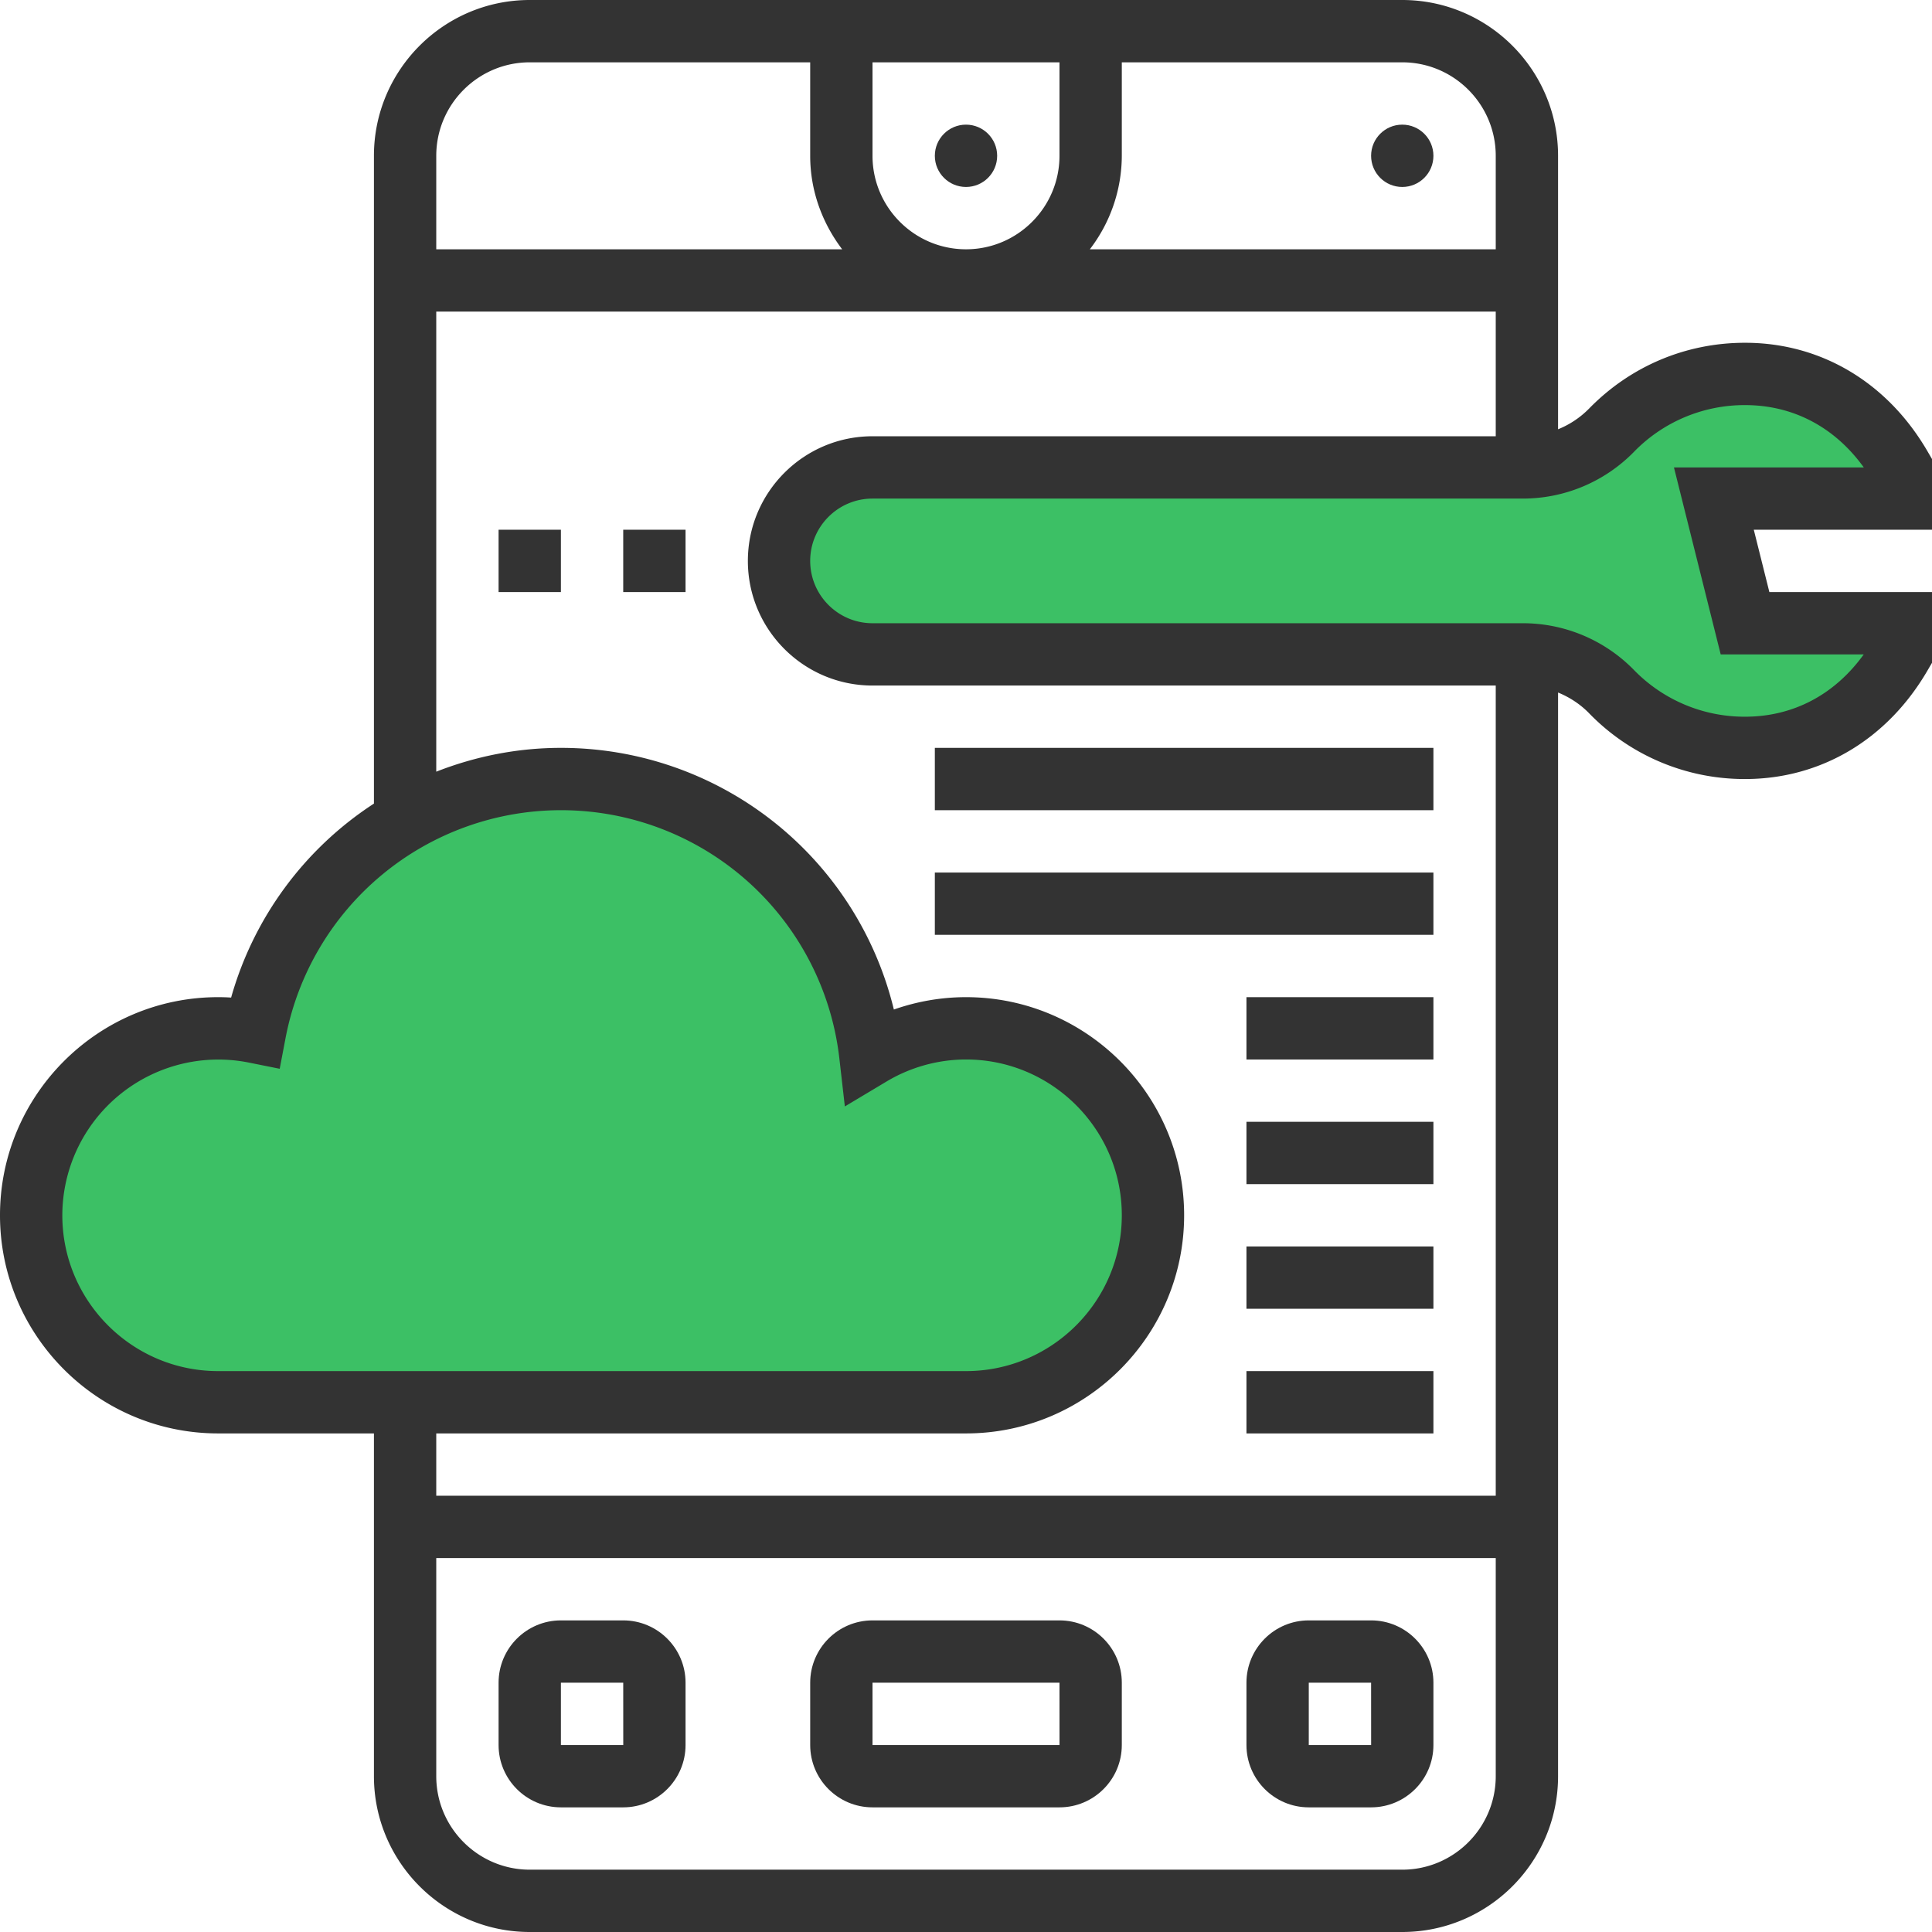
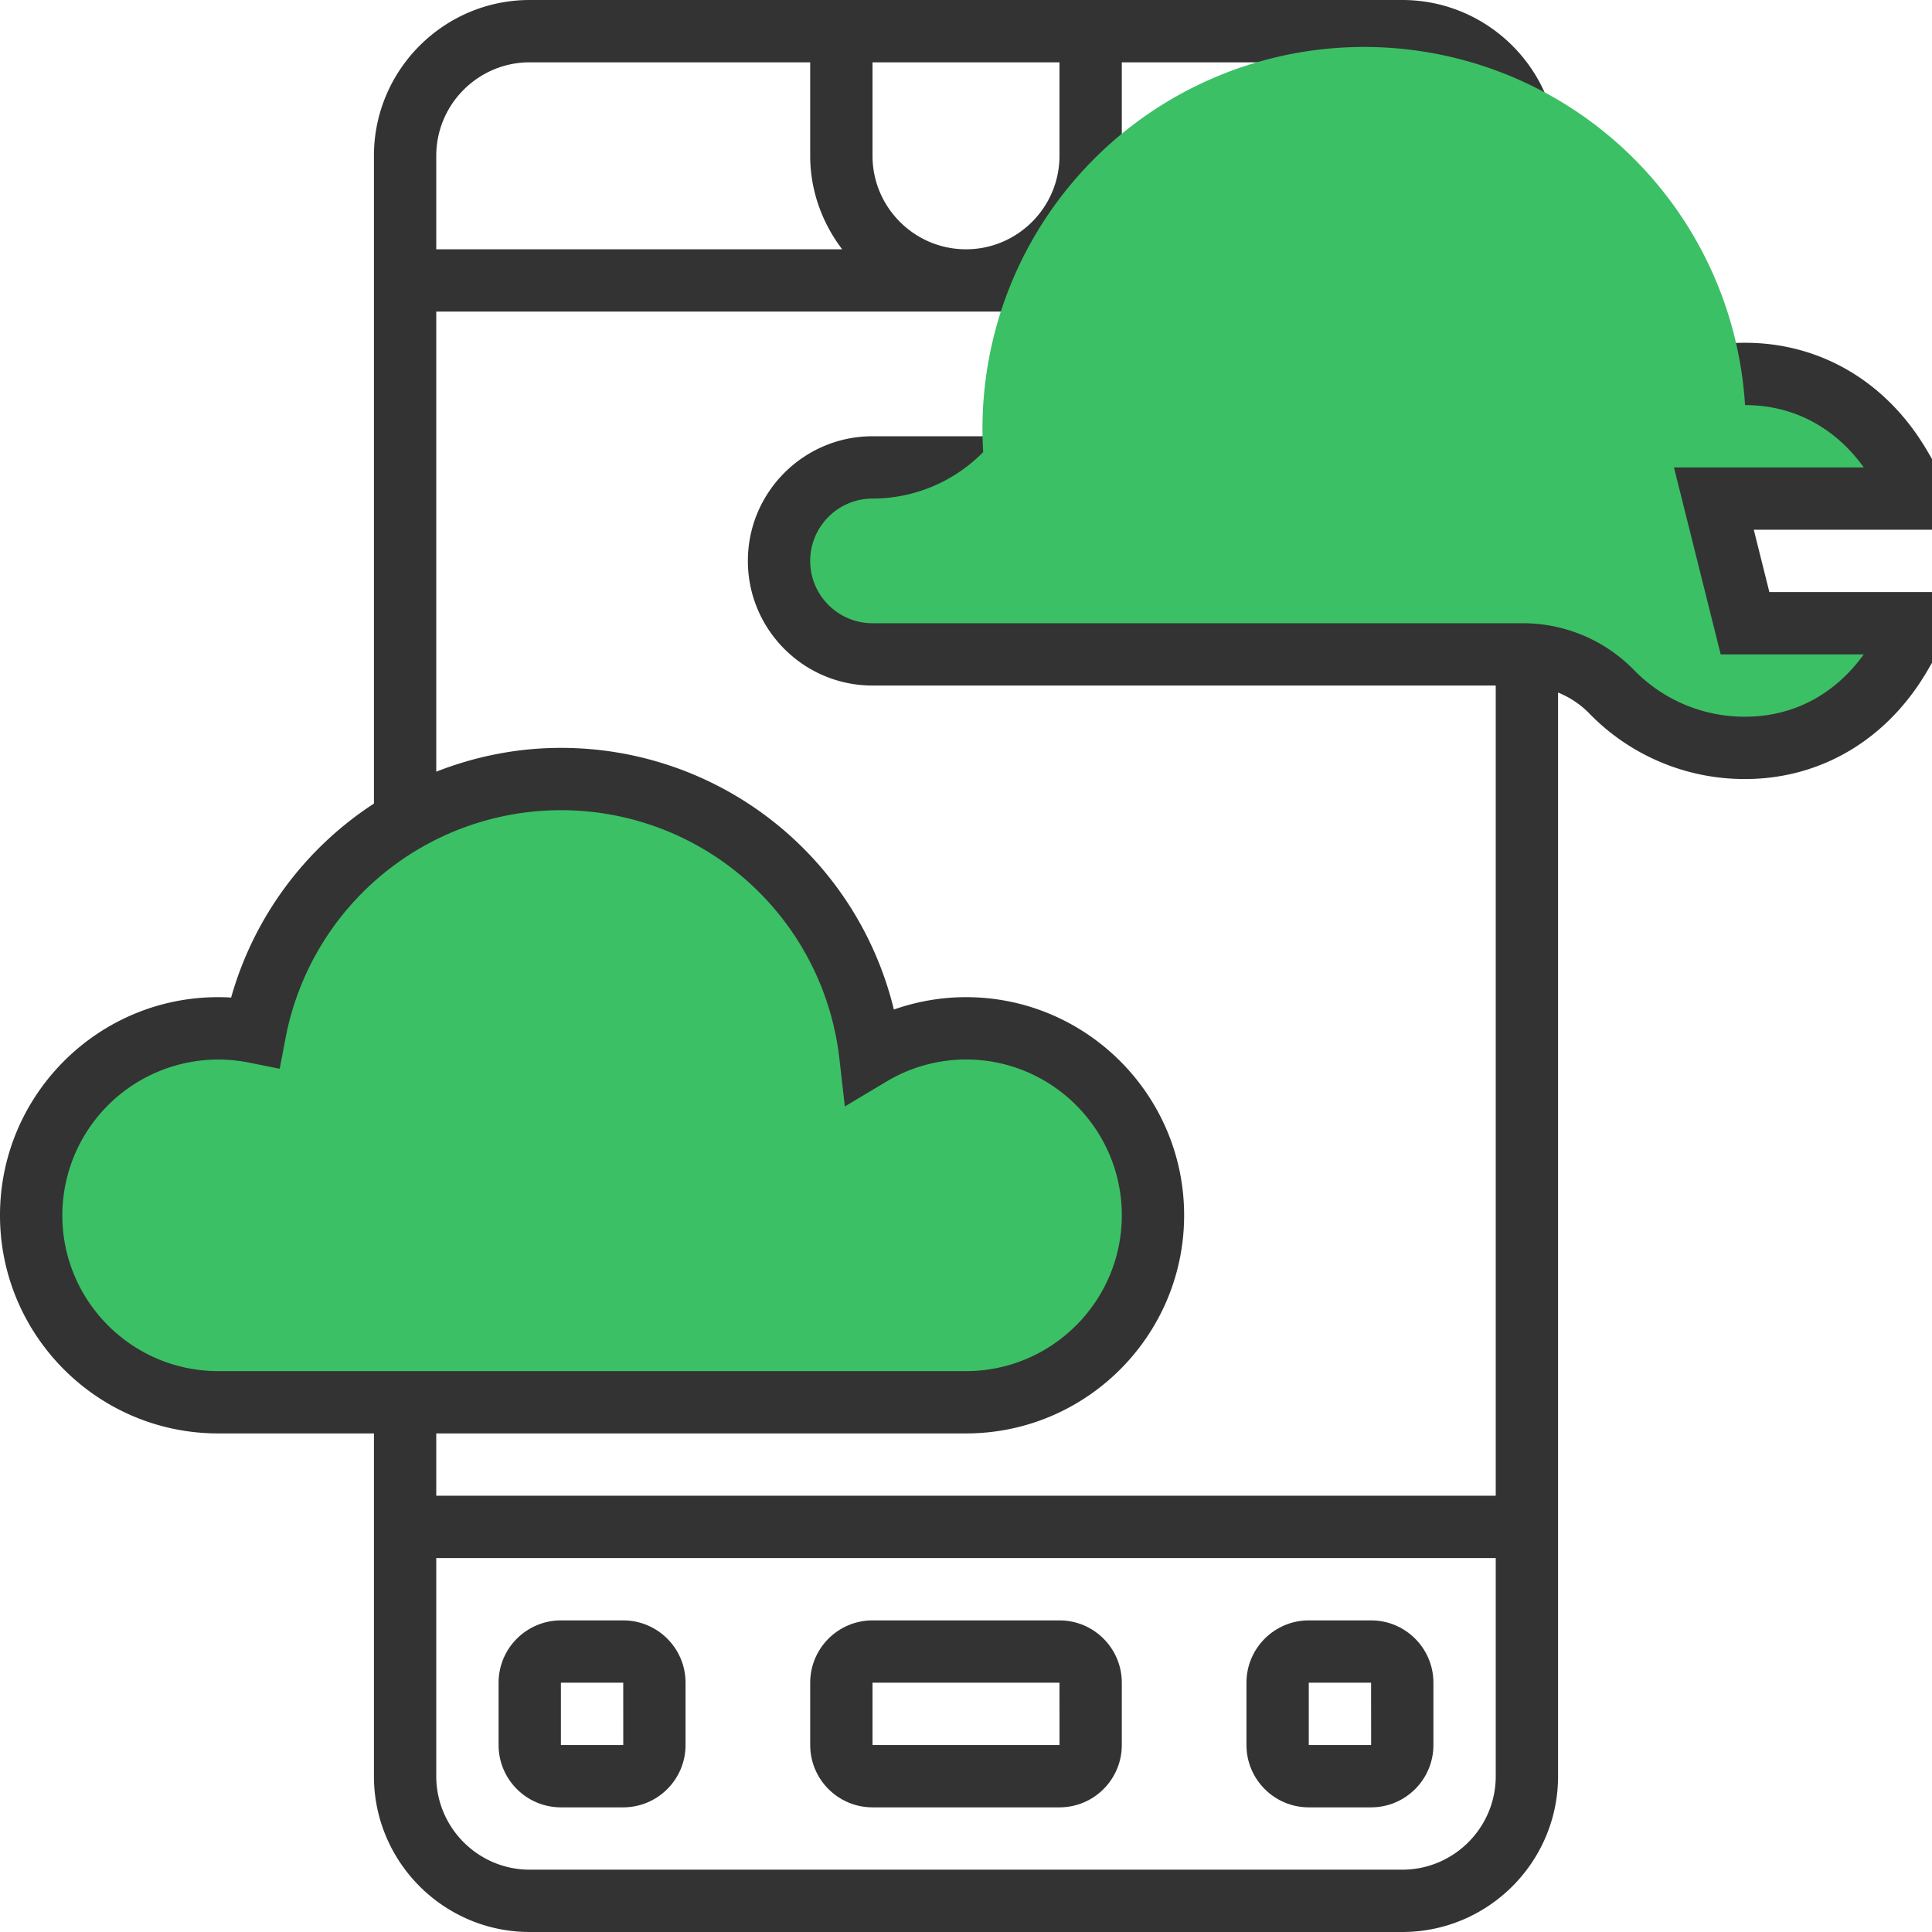
<svg xmlns="http://www.w3.org/2000/svg" width="62" height="62">
  <g fill="none">
    <path d="M34 52h-6c-1.103 0-2 .897-2 2v2c0 1.103.897 2 2 2h6c1.103 0 2-.897 2-2v-2c0-1.103-.897-2-2-2zm-6 4v-2h6l.001 2H28zm-8-4h-2c-1.103 0-2 .897-2 2v2c0 1.103.897 2 2 2h2c1.103 0 2-.897 2-2v-2c0-1.103-.897-2-2-2zm-2 4v-2h2l.001 2H18zm26-4h-2c-1.103 0-2 .897-2 2v2c0 1.103.897 2 2 2h2c1.103 0 2-.897 2-2v-2c0-1.103-.897-2-2-2zm-2 4v-2h2l.001 2H42z" fill="#333" />
-     <circle fill="#333" cx="31" cy="5" r="1" />
    <circle fill="#333" cx="45" cy="5" r="1" />
    <path d="M62 14.731l-.135-.232C60.577 12.275 58.439 11 56 11c-1.898 0-3.675.75-5.004 2.111a2.938 2.938 0 01-.996.665V5c0-2.757-2.243-5-5-5H17c-2.757 0-5 2.243-5 5v20.788a10.984 10.984 0 00-4.583 6.225A6.451 6.451 0 007 32c-3.86 0-7 3.141-7 7s3.14 7 7 7h5v11c0 2.757 2.243 5 5 5h28c2.757 0 5-2.243 5-5V22.224c.372.152.714.375.996.665A6.942 6.942 0 0056 25c2.439 0 4.577-1.275 5.865-3.499l.135-.232V19h-5.219l-.5-2H62v-2.269zM48 5v3H34.974A4.948 4.948 0 0036 5V2h9c1.654 0 3 1.346 3 3zM28 5V2h6v3c0 1.654-1.346 3-3 3s-3-1.346-3-3zM17 2h9v3c0 1.13.391 2.162 1.026 3H14V5c0-1.654 1.346-3 3-3zm14 44c3.86 0 7-3.141 7-7s-3.14-7-7-7c-.79 0-1.572.136-2.315.397A10.988 10.988 0 0018 24c-1.404 0-2.753.275-4 .764V10h34v4H28c-2.206 0-4 1.794-4 4s1.794 4 4 4h20v26H14v-2h17zm14 14H17c-1.654 0-3-1.346-3-3v-7h34v7c0 1.654-1.346 3-3 3z" fill="#333" />
-     <path d="M53.719 15l1.5 6h4.591c-.934 1.295-2.267 2-3.811 2a4.95 4.95 0 01-3.572-1.508A4.982 4.982 0 0048.876 20H28c-1.103 0-2-.897-2-2s.897-2 2-2h20.876a4.986 4.986 0 003.552-1.492A4.95 4.95 0 0156 13c1.543 0 2.877.705 3.811 2h-6.092zM2 39a5.006 5.006 0 015.985-4.901l.991.199.189-.992A9.001 9.001 0 0118 26a8.988 8.988 0 018.936 7.966l.176 1.541 1.331-.796A4.983 4.983 0 0131 34c2.757 0 5 2.243 5 5s-2.243 5-5 5H7c-2.757 0-5-2.243-5-5z" fill="#3CC065" />
-     <path fill="#333" d="M16 17h2v2h-2zm4 0h2v2h-2zm20 27h6v2h-6zm0-4h6v2h-6zm0-4h6v2h-6zm0-4h6v2h-6zm-10-4h16v2H30zm0-4h16v2H30z" />
+     <path d="M53.719 15l1.5 6h4.591c-.934 1.295-2.267 2-3.811 2a4.95 4.95 0 01-3.572-1.508A4.982 4.982 0 0048.876 20H28c-1.103 0-2-.897-2-2s.897-2 2-2a4.986 4.986 0 003.552-1.492A4.95 4.95 0 0156 13c1.543 0 2.877.705 3.811 2h-6.092zM2 39a5.006 5.006 0 015.985-4.901l.991.199.189-.992A9.001 9.001 0 0118 26a8.988 8.988 0 018.936 7.966l.176 1.541 1.331-.796A4.983 4.983 0 0131 34c2.757 0 5 2.243 5 5s-2.243 5-5 5H7c-2.757 0-5-2.243-5-5z" fill="#3CC065" />
  </g>
</svg>